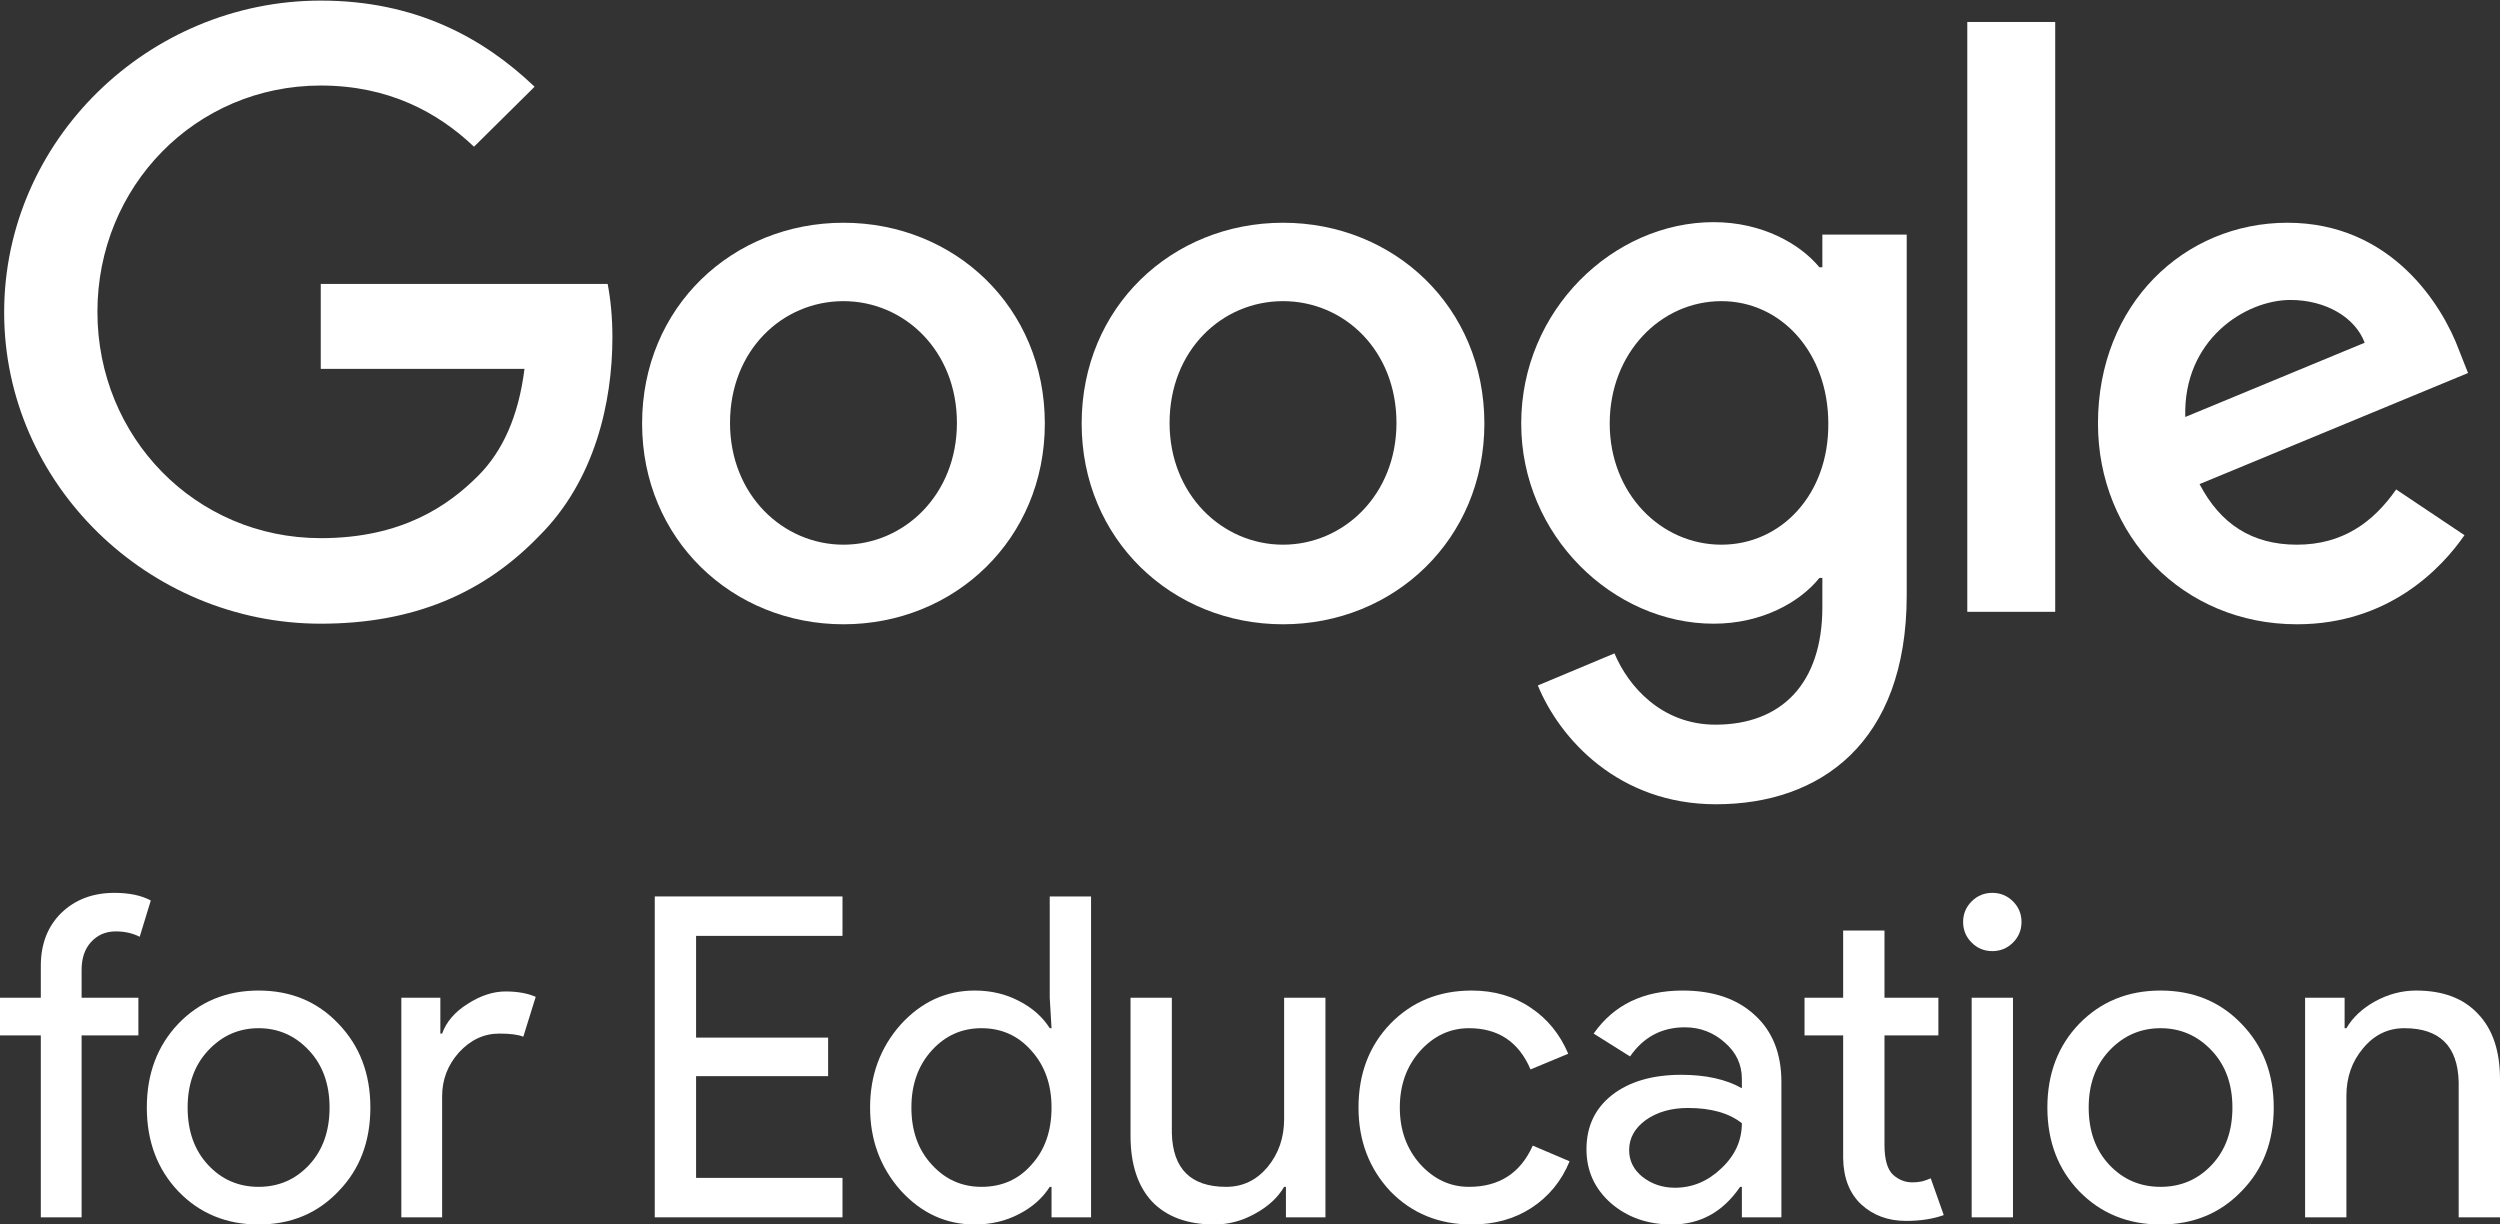
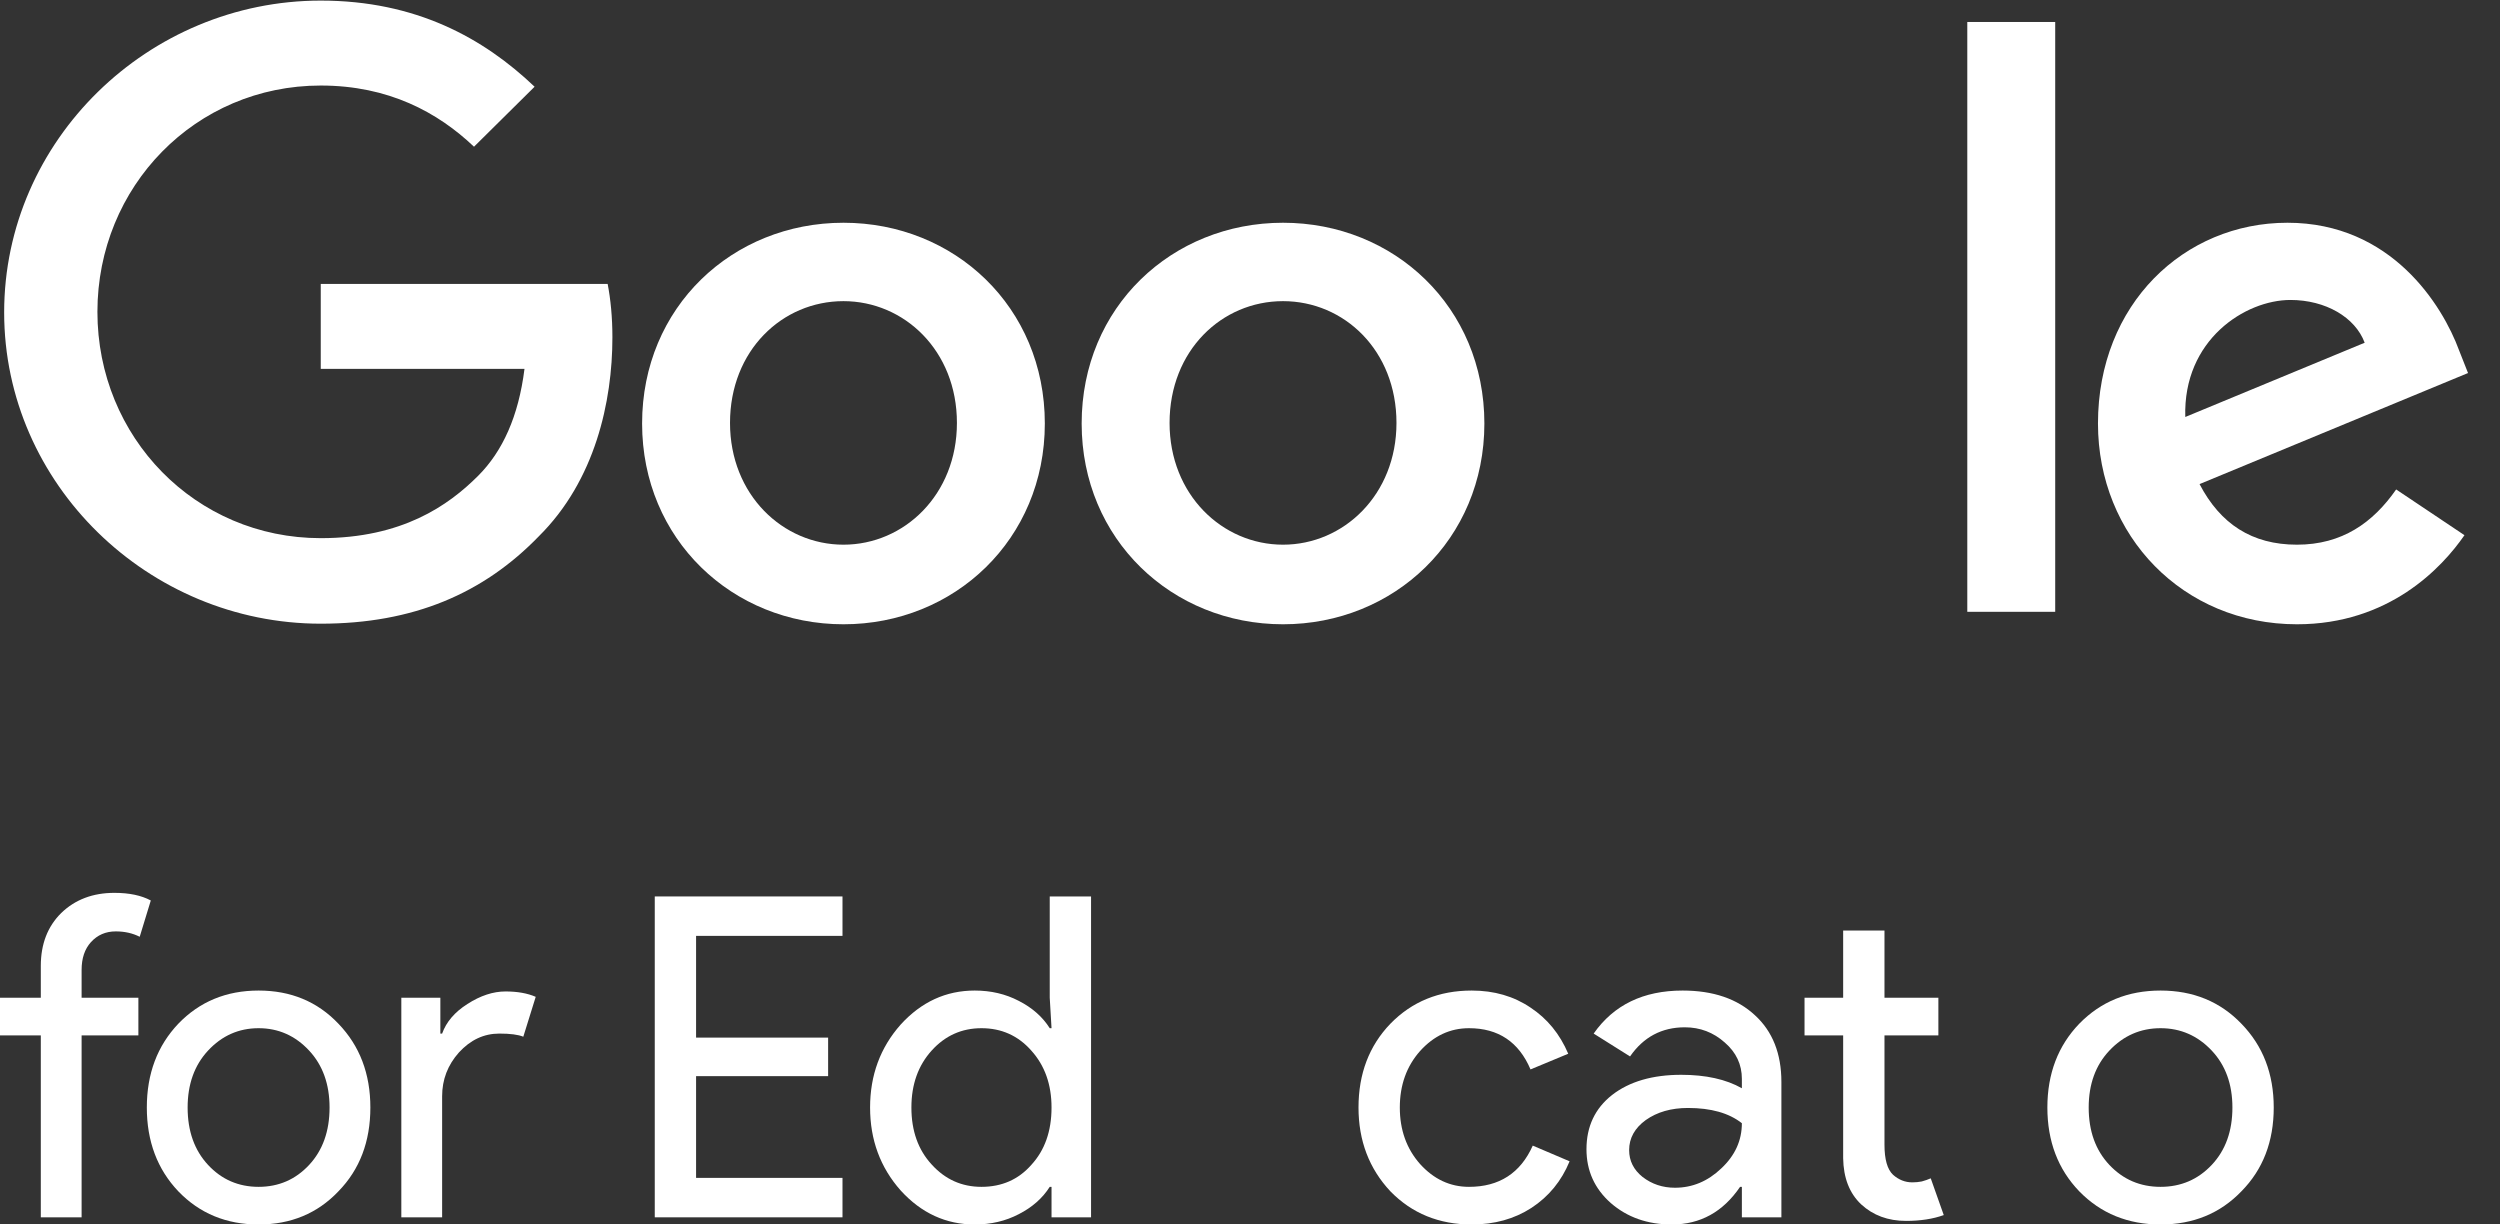
<svg xmlns="http://www.w3.org/2000/svg" width="294px" height="144px" viewBox="0 0 294 144">
  <rect x="0" y="0" width="294" height="144" fill="#333333" stroke="none" />
  <title>google-for-education-logo-white</title>
  <g id="Page-1" stroke="none" stroke-width="1" fill="none" fill-rule="evenodd">
    <g id="google-for-education-logo-white" transform="translate(0, 0)">
      <g id="text843" transform="translate(0, 105)" fill="#FFFFFF" fill-rule="nonzero">
        <g id="g873">
          <path d="M13.457,0 C15.196,0 16.621,0.299 17.734,0.896 L16.43,5.165 C15.595,4.743 14.657,4.532 13.613,4.532 C12.431,4.532 11.458,4.954 10.693,5.797 C9.962,6.605 9.597,7.695 9.597,9.065 L9.597,12.332 L16.274,12.332 L16.274,16.759 L9.597,16.759 L9.597,38.157 L4.799,38.157 L4.799,16.759 L0,16.759 L0,12.332 L4.799,12.332 L4.799,8.591 C4.799,6.026 5.598,3.953 7.198,2.372 C8.832,0.791 10.919,0 13.457,0 L13.457,0 Z" id="path845" />
          <path d="M17.267,25.245 C17.267,21.274 18.501,17.989 20.97,15.389 C23.474,12.789 26.621,11.489 30.411,11.489 C34.201,11.489 37.331,12.789 39.799,15.389 C42.303,17.989 43.555,21.274 43.555,25.245 C43.555,29.25 42.303,32.535 39.799,35.1 C37.331,37.7 34.201,39 30.411,39 C26.621,39 23.474,37.7 20.97,35.1 C18.501,32.5 17.267,29.215 17.267,25.245 Z M22.065,25.245 C22.065,28.02 22.865,30.269 24.465,31.991 C26.064,33.712 28.046,34.573 30.411,34.573 C32.775,34.573 34.757,33.712 36.357,31.991 C37.956,30.269 38.756,28.02 38.756,25.245 C38.756,22.504 37.956,20.273 36.357,18.551 C34.723,16.795 32.741,15.916 30.411,15.916 C28.081,15.916 26.099,16.795 24.465,18.551 C22.865,20.273 22.065,22.504 22.065,25.245 Z" id="path847" />
          <path d="M51.994,38.157 L47.196,38.157 L47.196,12.332 L51.786,12.332 L51.786,16.549 L51.994,16.549 C52.481,15.178 53.472,14.019 54.968,13.07 C56.498,12.086 57.993,11.595 59.453,11.595 C60.844,11.595 62.026,11.805 63,12.227 L61.54,16.918 C60.948,16.672 60.01,16.549 58.723,16.549 C56.915,16.549 55.333,17.286 53.977,18.762 C52.655,20.238 51.994,21.959 51.994,23.927 L51.994,38.157 Z" id="path849" />
        </g>
        <g id="g884" transform="translate(77, 0)">
          <polygon id="path851" points="22.077 0.422 22.077 5.059 4.859 5.059 4.859 17.023 20.387 17.023 20.387 21.555 4.859 21.555 4.859 33.519 22.077 33.519 22.077 38.157 0 38.157 0 0.422" />
          <path d="M38.421,34.573 C40.815,34.573 42.769,33.712 44.283,31.99 C45.868,30.269 46.66,28.02 46.66,25.244 C46.66,22.539 45.868,20.308 44.283,18.551 C42.734,16.795 40.78,15.916 38.421,15.916 C36.097,15.916 34.143,16.795 32.558,18.551 C30.974,20.308 30.181,22.539 30.181,25.244 C30.181,27.985 30.974,30.216 32.558,31.938 C34.143,33.694 36.097,34.573 38.421,34.573 L38.421,34.573 Z M37.628,39 C34.248,39 31.343,37.665 28.914,34.994 C26.519,32.289 25.322,29.039 25.322,25.244 C25.322,21.45 26.519,18.2 28.914,15.495 C31.343,12.824 34.248,11.489 37.628,11.489 C39.53,11.489 41.255,11.893 42.804,12.701 C44.389,13.509 45.604,14.581 46.449,15.916 L46.66,15.916 L46.449,12.332 L46.449,0.422 L51.308,0.422 L51.308,38.157 L46.66,38.157 L46.66,34.573 L46.449,34.573 C45.604,35.908 44.389,36.98 42.804,37.788 C41.255,38.596 39.53,39 37.628,39 L37.628,39 Z" id="path853" />
-           <path d="M78.872,38.157 L74.225,38.157 L74.225,34.573 L74.013,34.573 C73.274,35.838 72.13,36.892 70.58,37.735 C69.066,38.578 67.482,39 65.827,39 C62.658,39 60.211,38.104 58.485,36.312 C56.795,34.485 55.95,31.903 55.95,28.565 L55.95,12.333 L60.809,12.333 L60.809,28.249 C60.915,32.465 63.045,34.573 67.2,34.573 C69.137,34.573 70.756,33.8 72.059,32.254 C73.362,30.673 74.013,28.793 74.013,26.615 L74.013,12.333 L78.872,12.333 L78.872,38.157 Z" id="path855" />
          <path d="M96.07,39 C92.232,39 89.045,37.7 86.51,35.1 C84.01,32.43 82.76,29.145 82.76,25.245 C82.76,21.274 84.01,17.989 86.51,15.389 C89.045,12.789 92.232,11.489 96.07,11.489 C98.71,11.489 101.017,12.157 102.989,13.492 C104.96,14.792 106.439,16.601 107.425,18.92 L102.989,20.765 C101.615,17.532 99.203,15.916 95.753,15.916 C93.534,15.916 91.615,16.812 89.996,18.604 C88.411,20.396 87.619,22.609 87.619,25.245 C87.619,27.88 88.411,30.093 89.996,31.885 C91.615,33.677 93.534,34.573 95.753,34.573 C99.309,34.573 101.809,32.957 103.253,29.724 L107.584,31.569 C106.633,33.888 105.136,35.715 103.094,37.05 C101.087,38.35 98.746,39 96.07,39 L96.07,39 Z" id="path857" />
          <path d="M114.587,30.251 C114.587,31.516 115.115,32.57 116.171,33.414 C117.263,34.257 118.531,34.678 119.974,34.678 C122.016,34.678 123.83,33.923 125.414,32.412 C127.034,30.901 127.844,29.127 127.844,27.089 C126.33,25.895 124.217,25.297 121.506,25.297 C119.534,25.297 117.879,25.772 116.541,26.72 C115.238,27.669 114.587,28.846 114.587,30.251 L114.587,30.251 Z M120.872,11.489 C124.464,11.489 127.298,12.455 129.376,14.388 C131.453,16.285 132.492,18.903 132.492,22.241 L132.492,38.157 L127.844,38.157 L127.844,34.573 L127.633,34.573 C125.626,37.524 122.95,39 119.604,39 C116.752,39 114.358,38.157 112.421,36.47 C110.52,34.784 109.569,32.676 109.569,30.146 C109.569,27.476 110.573,25.35 112.58,23.769 C114.622,22.188 117.333,21.397 120.714,21.397 C123.601,21.397 125.978,21.924 127.844,22.978 L127.844,21.872 C127.844,20.185 127.175,18.762 125.837,17.603 C124.499,16.408 122.932,15.811 121.136,15.811 C118.425,15.811 116.277,16.953 114.693,19.237 L110.414,16.549 C112.774,13.176 116.259,11.489 120.872,11.489 L120.872,11.489 Z" id="path859" />
          <path d="M147.15,38.578 C145.037,38.578 143.277,37.928 141.868,36.628 C140.495,35.328 139.791,33.519 139.755,31.2 L139.755,16.759 L135.213,16.759 L135.213,12.332 L139.755,12.332 L139.755,4.427 L144.615,4.427 L144.615,12.332 L150.953,12.332 L150.953,16.759 L144.615,16.759 L144.615,29.619 C144.615,31.34 144.949,32.517 145.618,33.15 C146.287,33.747 147.044,34.046 147.889,34.046 C148.277,34.046 148.646,34.01 148.998,33.94 C149.386,33.835 149.738,33.712 150.055,33.571 L151.586,37.893 C150.319,38.35 148.84,38.578 147.15,38.578 L147.15,38.578 Z" id="path861" />
-           <path d="M160.73,3.426 C160.73,4.374 160.395,5.182 159.726,5.85 C159.057,6.518 158.247,6.851 157.296,6.851 C156.346,6.851 155.536,6.518 154.867,5.85 C154.198,5.182 153.863,4.374 153.863,3.426 C153.863,2.477 154.198,1.669 154.867,1.001 C155.536,0.334 156.346,0 157.296,0 C158.247,0 159.057,0.334 159.726,1.001 C160.395,1.669 160.73,2.477 160.73,3.426 Z M159.726,12.332 L159.726,38.157 L154.867,38.157 L154.867,12.332 L159.726,12.332 Z" id="path863" />
          <path d="M163.771,25.245 C163.771,21.274 165.021,17.989 167.521,15.389 C170.056,12.789 173.243,11.489 177.081,11.489 C180.919,11.489 184.088,12.789 186.588,15.389 C189.123,17.989 190.391,21.274 190.391,25.245 C190.391,29.25 189.123,32.535 186.588,35.1 C184.088,37.7 180.919,39 177.081,39 C173.243,39 170.056,37.7 167.521,35.1 C165.021,32.5 163.771,29.215 163.771,25.245 Z M168.63,25.245 C168.63,28.02 169.44,30.269 171.06,31.991 C172.68,33.712 174.687,34.573 177.081,34.573 C179.475,34.573 181.482,33.712 183.102,31.991 C184.722,30.269 185.532,28.02 185.532,25.245 C185.532,22.504 184.722,20.273 183.102,18.551 C181.447,16.795 179.44,15.916 177.081,15.916 C174.722,15.916 172.715,16.795 171.06,18.551 C169.44,20.273 168.63,22.504 168.63,25.245 Z" id="path865" />
-           <path d="M194.078,12.333 L198.726,12.333 L198.726,15.916 L198.937,15.916 C199.676,14.651 200.803,13.597 202.317,12.754 C203.866,11.911 205.468,11.489 207.123,11.489 C210.292,11.489 212.722,12.403 214.412,14.23 C216.137,16.022 217,18.587 217,21.924 L217,38.157 L212.141,38.157 L212.141,22.241 C212.035,18.024 209.905,15.916 205.75,15.916 C203.814,15.916 202.194,16.707 200.891,18.288 C199.588,19.834 198.937,21.696 198.937,23.874 L198.937,38.157 L194.078,38.157 L194.078,12.333 Z" id="path867" />
        </g>
      </g>
      <g id="use2460" transform="translate(145.295, 47.5) scale(-1, 1) rotate(-180) translate(-145.295, -47.5) translate(0, 0)">
        <path d="M0.489,58.257 C0.489,78.515 17.463,94.93 37.721,94.93 C48.897,94.93 56.861,90.529 62.868,84.801 L55.743,77.746 C51.482,81.798 45.684,84.941 37.721,84.941 C22.982,84.941 11.456,73.066 11.456,58.327 C11.456,43.588 22.982,31.713 37.721,31.713 C47.291,31.713 52.739,35.555 56.232,39.048 C59.096,41.912 60.982,46.033 61.68,51.621 L37.721,51.621 L37.721,61.61 L71.46,61.61 C71.809,59.794 72.019,57.699 72.019,55.324 C72.019,47.779 69.993,38.489 63.357,31.923 C56.861,25.217 48.618,21.654 37.721,21.654 C17.463,21.654 0.489,38.07 0.489,58.257 Z" id="path3053" fill="#FFFFFF" fill-rule="nonzero" />
        <path d="M99.192,68.805 C86.129,68.805 75.511,58.886 75.511,45.195 C75.511,31.574 86.129,21.585 99.192,21.585 C112.254,21.585 122.872,31.574 122.872,45.195 C122.872,58.886 112.254,68.805 99.192,68.805 Z M99.192,30.945 C92.067,30.945 85.85,36.812 85.85,45.265 C85.85,53.787 91.997,59.585 99.192,59.585 C106.317,59.585 112.534,53.787 112.534,45.265 C112.534,36.812 106.317,30.945 99.192,30.945 Z" id="path3055" fill="#FFFFFF" fill-rule="nonzero" />
        <path d="M150.883,68.805 C137.821,68.805 127.203,58.886 127.203,45.195 C127.203,31.574 137.821,21.585 150.883,21.585 C163.946,21.585 174.563,31.574 174.563,45.195 C174.563,58.886 163.946,68.805 150.883,68.805 Z M150.883,30.945 C143.758,30.945 137.541,36.812 137.541,45.265 C137.541,53.787 143.688,59.585 150.883,59.585 C158.078,59.585 164.225,53.787 164.225,45.265 C164.225,36.812 158.008,30.945 150.883,30.945 Z" id="path3057" fill="#FFFFFF" fill-rule="nonzero" />
-         <path d="M214.31,67.408 L214.31,63.566 L213.961,63.566 C211.656,66.36 207.185,68.875 201.527,68.875 C189.722,68.875 178.894,58.537 178.894,45.195 C178.894,31.993 189.722,21.654 201.527,21.654 C207.185,21.654 211.656,24.169 213.961,27.033 L214.31,27.033 L214.31,23.61 C214.31,14.599 209.49,9.779 201.736,9.779 C195.38,9.779 191.468,14.32 189.861,18.162 L180.85,14.39 C183.435,8.103 190.35,0.419 201.806,0.419 C213.961,0.419 224.229,7.544 224.229,25.007 L224.229,67.408 L214.31,67.408 Z M202.435,30.945 C195.31,30.945 189.302,36.952 189.302,45.195 C189.302,53.507 195.31,59.585 202.435,59.585 C209.49,59.585 215.008,53.507 215.008,45.195 C215.078,36.882 209.49,30.945 202.435,30.945 L202.435,30.945 Z" id="path3059" fill="#FFFFFF" fill-rule="nonzero" />
        <polygon id="polygon3061" fill="#FFFFFF" fill-rule="nonzero" points="241.692 23.051 231.354 23.051 231.354 92.415 241.692 92.415" />
        <path d="M270.123,30.945 C264.814,30.945 261.112,33.39 258.667,38.07 L290.24,51.132 L289.193,53.787 C287.237,59.096 281.229,68.805 269.005,68.805 C256.851,68.805 246.722,59.235 246.722,45.195 C246.722,31.993 256.711,21.585 270.123,21.585 C280.95,21.585 287.167,28.221 289.821,32.062 L281.788,37.441 C279.064,33.529 275.432,30.945 270.123,30.945 L270.123,30.945 Z M269.354,59.724 C273.476,59.724 276.968,57.699 278.086,54.695 L256.99,45.963 C256.711,55.044 264.045,59.724 269.354,59.724 Z" id="path3063" fill="#FFFFFF" fill-rule="nonzero" />
-         <polygon id="polygon3065" points="0 0 290.59 0 290.59 95 0 95" />
      </g>
    </g>
  </g>
</svg>